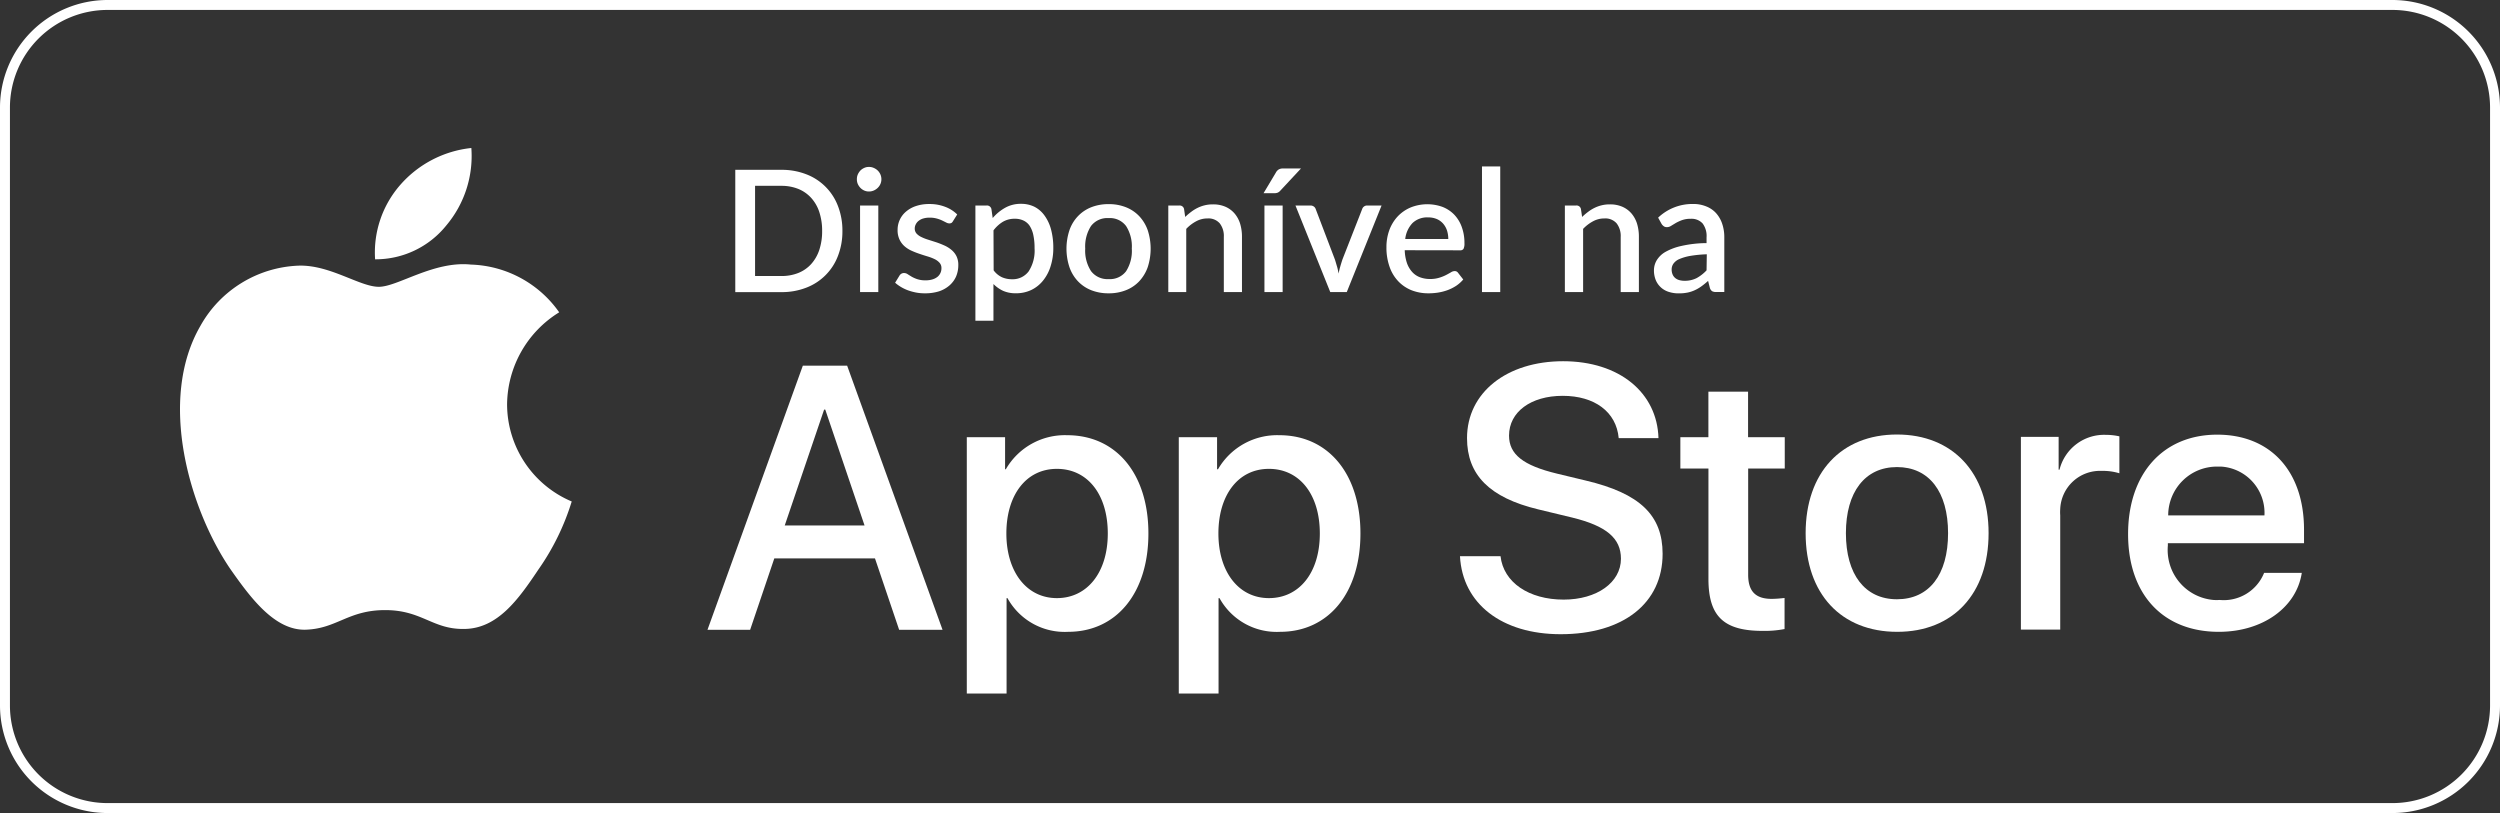
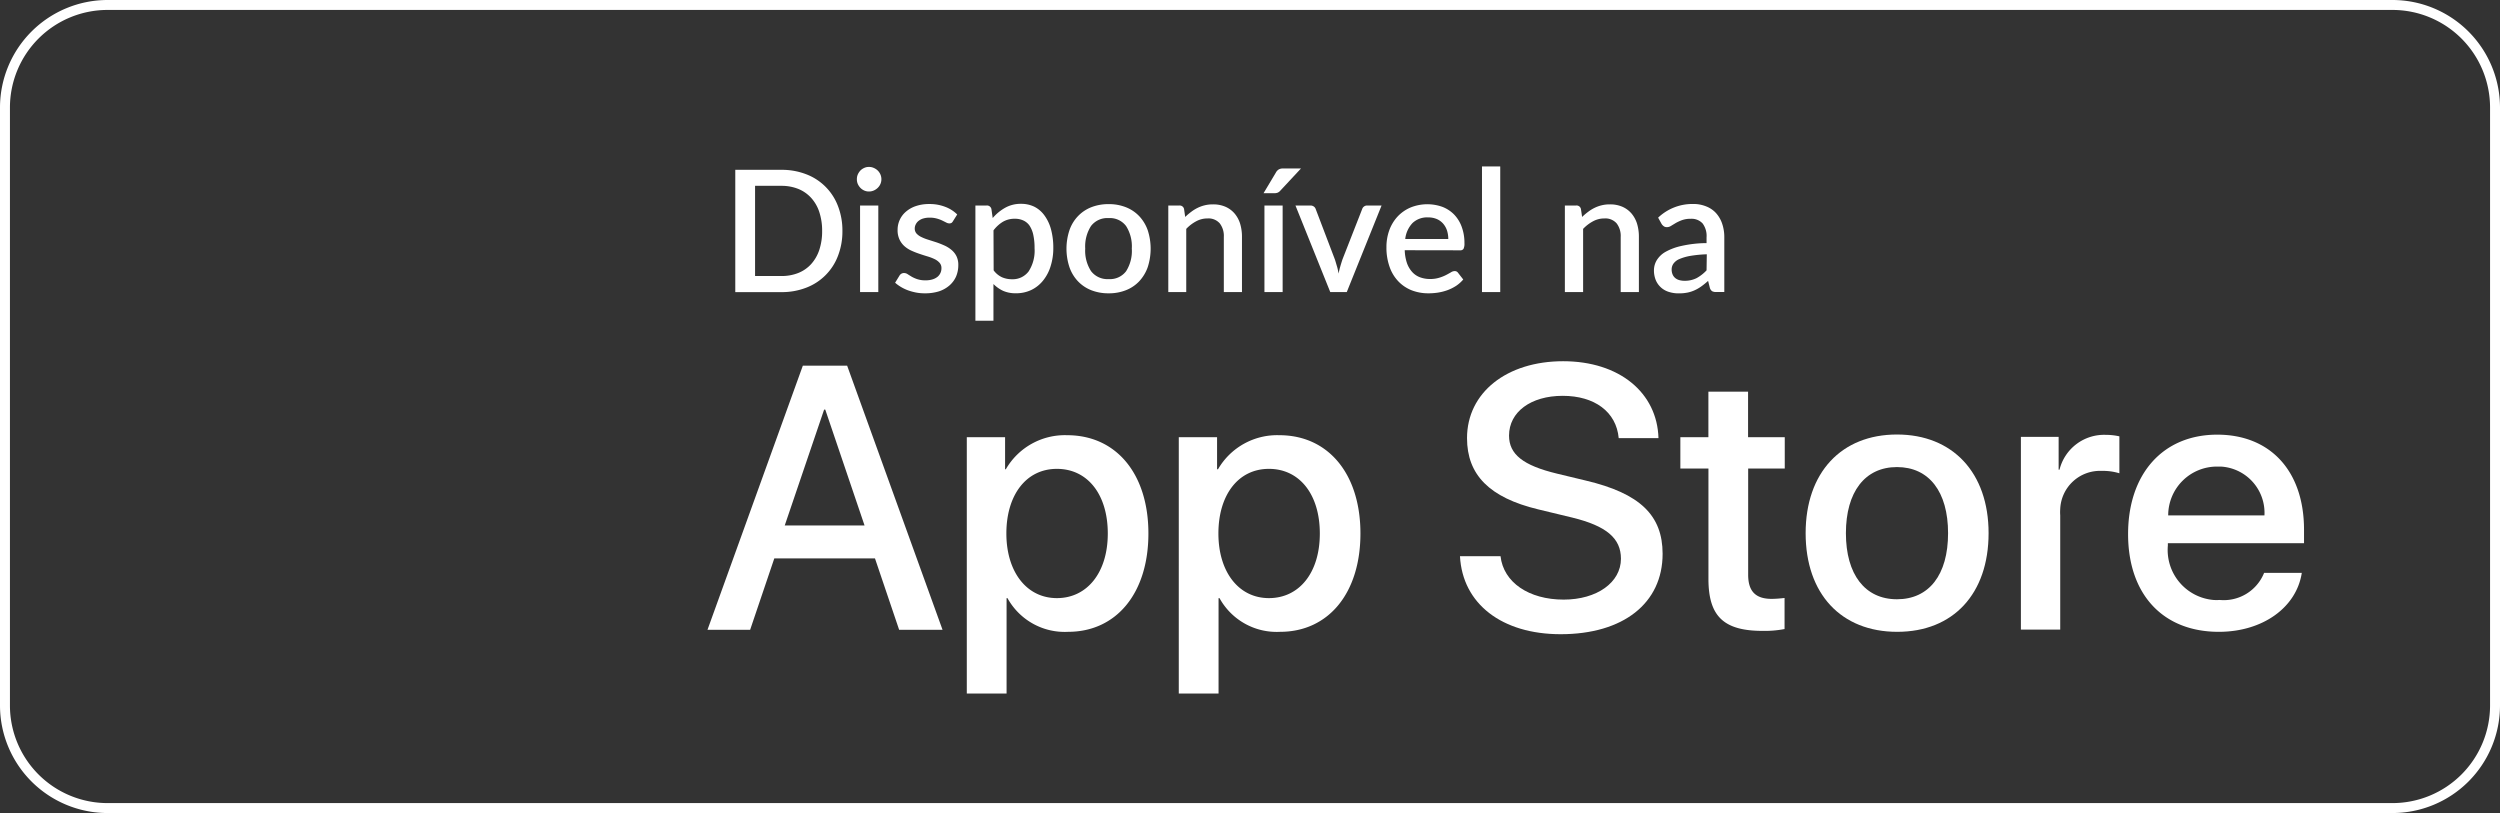
<svg xmlns="http://www.w3.org/2000/svg" viewBox="0 0 502.87 163.54">
  <rect x="0" y="0" width="502.87" height="163.54" fill="#333333" stroke="none" />
  <defs>
    <style>.cls-1{fill:#fff;}</style>
  </defs>
  <g id="Camada_2" data-name="Camada 2">
    <g id="botões_apps" data-name="botões apps">
      <g id="Apple">
        <path class="cls-1" d="M481.25,163.54H21.62A21.65,21.65,0,0,1,0,141.92V21.62A21.65,21.65,0,0,1,21.62,0H481.25a21.65,21.65,0,0,1,21.62,21.62v120.3A21.65,21.65,0,0,1,481.25,163.54ZM21.62,2A19.64,19.64,0,0,0,2,21.62v120.3a19.64,19.64,0,0,0,19.62,19.62H481.25a19.64,19.64,0,0,0,19.62-19.62V21.62A19.64,19.64,0,0,0,481.25,2Z" />
        <g id="_Group_2" data-name=" Group 2">
          <g id="_Group_3" data-name=" Group 3">
            <g id="_Path_" data-name=" Path ">
-               <path class="cls-1" d="M102,81.3a22,22,0,0,1,10.48-18.48,22.54,22.54,0,0,0-17.75-9.6c-7.48-.78-14.72,4.47-18.53,4.47s-9.74-4.39-16-4.26a23.65,23.65,0,0,0-19.9,12.14c-8.61,14.9-2.19,36.79,6,48.84,4.13,5.89,9,12.48,15.25,12.25s8.48-3.94,15.93-3.94,9.54,3.94,16,3.79c6.62-.11,10.79-5.93,14.77-11.88A48.7,48.7,0,0,0,115,100.87,21.26,21.26,0,0,1,102,81.3Z" />
-             </g>
+               </g>
            <g id="_Path_2" data-name=" Path 2">
-               <path class="cls-1" d="M89.81,45.3a21.66,21.66,0,0,0,5-15.53,22.07,22.07,0,0,0-14.27,7.39,20.66,20.66,0,0,0-5.09,15A18.25,18.25,0,0,0,89.81,45.3Z" />
-             </g>
+               </g>
          </g>
        </g>
        <path class="cls-1" d="M176,112.32H155.75l-4.86,14.36h-8.58l19.18-53.13h8.91l19.19,53.13h-8.73Zm-18.15-6.63H173.9L166,82.39h-.23Z" />
        <path class="cls-1" d="M231,107.31c0,12-6.44,19.78-16.16,19.78a13.14,13.14,0,0,1-12.19-6.78h-.18V139.5h-8V87.94h7.7v6.45h.15a13.71,13.71,0,0,1,12.33-6.85C224.53,87.54,231,95.31,231,107.31Zm-8.17,0c0-7.84-4.05-13-10.24-13s-10.16,5.26-10.16,13,4.09,13,10.16,13,10.24-5.12,10.24-13Z" />
        <path class="cls-1" d="M273.65,107.31c0,12-6.44,19.78-16.17,19.78a13.12,13.12,0,0,1-12.18-6.78h-.19V139.5h-8V87.94h7.7v6.45H245a13.74,13.74,0,0,1,12.34-6.85C267.17,87.54,273.65,95.31,273.65,107.31Zm-8.17,0c0-7.84-4.06-13-10.24-13s-10.16,5.26-10.16,13,4.08,13,10.16,13S265.48,115.23,265.48,107.31Z" />
        <path class="cls-1" d="M301.83,111.88c.59,5.27,5.7,8.73,12.7,8.73,6.7,0,11.52-3.46,11.52-8.22,0-4.12-2.91-6.59-9.79-8.28l-6.89-1.66c-9.75-2.36-14.28-6.92-14.28-14.32,0-9.17,8-15.47,19.33-15.47S333.34,79,333.6,88.13h-8c-.48-5.31-4.87-8.51-11.27-8.51s-10.79,3.24-10.79,8c0,3.75,2.8,6,9.65,7.65L319,96.67c10.9,2.58,15.43,7,15.43,14.73,0,9.94-7.92,16.17-20.51,16.17-11.78,0-19.74-6.08-20.25-15.69Z" />
        <path class="cls-1" d="M351.62,78.78v9.16H359v6.3h-7.36V115.6c0,3.31,1.47,4.86,4.71,4.86.87,0,1.75-.08,2.61-.18v6.25a21,21,0,0,1-4.41.37c-7.84,0-10.9-2.94-10.9-10.46V94.24H338v-6.3h5.64V78.78Z" />
        <path class="cls-1" d="M363.2,107.25c0-12.19,7.18-19.85,18.37-19.85S400,95.06,400,107.25s-7.11,19.84-18.38,19.84S363.2,119.47,363.2,107.25Zm28.65,0c0-8.36-3.84-13.3-10.28-13.3s-10.27,5-10.27,13.3,3.83,13.29,10.27,13.29,10.28-4.9,10.28-13.29Z" />
        <path class="cls-1" d="M406.5,87.88h7.59v6.59h.18a9.24,9.24,0,0,1,9.32-7,12.46,12.46,0,0,1,2.72.3V95.2a11.32,11.32,0,0,0-3.57-.48,8,8,0,0,0-8.33,7.68,8.52,8.52,0,0,0,0,1.24v23H406.5Z" />
        <path class="cls-1" d="M463,115.23c-1.07,7-7.91,11.86-16.68,11.86-11.27,0-18.26-7.55-18.26-19.66s7-20,17.93-20c10.72,0,17.46,7.36,17.46,19.11v2.72H436.06v.48a10.09,10.09,0,0,0,9.16,10.94,8.84,8.84,0,0,0,1.26,0,8.74,8.74,0,0,0,8.94-5.45Zm-26.88-11.56h19.37a9.32,9.32,0,0,0-8.78-9.82H446a9.81,9.81,0,0,0-9.87,9.75Z" />
        <path class="cls-1" d="M169.45,46.46a13.59,13.59,0,0,1-.89,5,11,11,0,0,1-6.37,6.4,13.52,13.52,0,0,1-5,.9h-9.29V34.16h9.29a13.52,13.52,0,0,1,5,.9,11,11,0,0,1,6.37,6.4A13.64,13.64,0,0,1,169.45,46.46Zm-4.08,0a11.91,11.91,0,0,0-.57-3.81,7.82,7.82,0,0,0-1.64-2.85A7.08,7.08,0,0,0,160.57,38a9,9,0,0,0-3.41-.62h-5.28V55.52h5.28a9,9,0,0,0,3.41-.61,7,7,0,0,0,2.59-1.79,8,8,0,0,0,1.64-2.85A11.83,11.83,0,0,0,165.37,46.46Z" />
        <path class="cls-1" d="M177.29,36.08a2.33,2.33,0,0,1-.2.94,2.44,2.44,0,0,1-.54.77,2.67,2.67,0,0,1-.79.53,2.4,2.4,0,0,1-1,.2,2.25,2.25,0,0,1-.93-.2,2.53,2.53,0,0,1-.76-.53,2.75,2.75,0,0,1-.52-.77,2.32,2.32,0,0,1-.19-.94,2.38,2.38,0,0,1,.19-1,3,3,0,0,1,.52-.78,2.51,2.51,0,0,1,.76-.52,2.1,2.1,0,0,1,.93-.2,2.25,2.25,0,0,1,1,.2,2.64,2.64,0,0,1,.79.52,2.6,2.6,0,0,1,.54.78A2.39,2.39,0,0,1,177.29,36.08Zm-.62,5.26V58.75H173V41.34Z" />
        <path class="cls-1" d="M191.69,44.49a1,1,0,0,1-.3.35.94.94,0,0,1-.43.1,1.38,1.38,0,0,1-.63-.18l-.8-.4a6.79,6.79,0,0,0-1.09-.4,5.25,5.25,0,0,0-1.46-.18,4.38,4.38,0,0,0-1.24.16,2.7,2.7,0,0,0-.93.46,2,2,0,0,0-.59.7A1.82,1.82,0,0,0,184,46a1.49,1.49,0,0,0,.38,1,3.13,3.13,0,0,0,1,.7,9.32,9.32,0,0,0,1.4.54l1.6.51c.55.19,1.08.4,1.61.64a6,6,0,0,1,1.4.88,3.85,3.85,0,0,1,1,1.26,3.93,3.93,0,0,1,.37,1.8,5.81,5.81,0,0,1-.44,2.27A5.17,5.17,0,0,1,191,57.4a6.15,6.15,0,0,1-2.12,1.2A9.29,9.29,0,0,1,186,59a9,9,0,0,1-1.75-.16,11.15,11.15,0,0,1-1.61-.44,8.86,8.86,0,0,1-1.42-.68,8,8,0,0,1-1.17-.85l.86-1.4a1.13,1.13,0,0,1,.38-.4,1.05,1.05,0,0,1,.57-.15,1.3,1.3,0,0,1,.71.23c.24.16.51.32.82.51a6.16,6.16,0,0,0,1.14.5,5.16,5.16,0,0,0,1.65.23,4.59,4.59,0,0,0,1.42-.2,2.91,2.91,0,0,0,1-.53,2.15,2.15,0,0,0,.58-.78,2.24,2.24,0,0,0,.19-.93,1.57,1.57,0,0,0-.38-1.09,3.14,3.14,0,0,0-1-.74,9.46,9.46,0,0,0-1.41-.54c-.53-.16-1.07-.33-1.62-.52a16.75,16.75,0,0,1-1.61-.63,5.65,5.65,0,0,1-1.42-.91,4.22,4.22,0,0,1-1-1.35,4.39,4.39,0,0,1-.38-1.94,4.77,4.77,0,0,1,1.65-3.63,5.93,5.93,0,0,1,2-1.14,8.26,8.26,0,0,1,2.74-.42,8.6,8.6,0,0,1,3.2.57,6.77,6.77,0,0,1,2.4,1.53Z" />
        <path class="cls-1" d="M199.68,43.86a9.19,9.19,0,0,1,2.49-2.06A6.36,6.36,0,0,1,205.4,41a6,6,0,0,1,2.67.59,5.67,5.67,0,0,1,2,1.72,8.42,8.42,0,0,1,1.33,2.79,14.19,14.19,0,0,1,.47,3.81,11.91,11.91,0,0,1-.53,3.6,8.55,8.55,0,0,1-1.49,2.88,6.88,6.88,0,0,1-2.35,1.91,7,7,0,0,1-3.13.69,6.16,6.16,0,0,1-2.6-.49,6.79,6.79,0,0,1-1.94-1.37v7.39H196.2V41.34h2.22a.91.91,0,0,1,1,.7Zm.19,10.52a4.4,4.4,0,0,0,1.68,1.39,5,5,0,0,0,2,.4,4,4,0,0,0,3.35-1.57,7.65,7.65,0,0,0,1.2-4.68,12,12,0,0,0-.27-2.74,5.35,5.35,0,0,0-.78-1.85,3.1,3.1,0,0,0-1.25-1,4,4,0,0,0-1.66-.33,4.64,4.64,0,0,0-2.41.61,6.77,6.77,0,0,0-1.89,1.73Z" />
        <path class="cls-1" d="M223,41.06a9.23,9.23,0,0,1,3.49.63,7.41,7.41,0,0,1,2.67,1.8,8,8,0,0,1,1.7,2.81,12.05,12.05,0,0,1,0,7.45,8.15,8.15,0,0,1-1.7,2.82,7.41,7.41,0,0,1-2.67,1.8A9.23,9.23,0,0,1,223,59a9.38,9.38,0,0,1-3.51-.63,7.5,7.5,0,0,1-2.67-1.8,7.86,7.86,0,0,1-1.7-2.82,11.86,11.86,0,0,1,0-7.45,7.73,7.73,0,0,1,1.7-2.81,7.5,7.5,0,0,1,2.67-1.8A9.38,9.38,0,0,1,223,41.06Zm0,15.08a4.07,4.07,0,0,0,3.51-1.58A7.59,7.59,0,0,0,227.66,50a7.62,7.62,0,0,0-1.15-4.53,4.06,4.06,0,0,0-3.51-1.6,4.12,4.12,0,0,0-3.55,1.6A7.62,7.62,0,0,0,218.29,50a7.58,7.58,0,0,0,1.16,4.52A4.13,4.13,0,0,0,223,56.14Z" />
        <path class="cls-1" d="M238.4,43.64a11.31,11.31,0,0,1,1.17-1,7.78,7.78,0,0,1,1.29-.81,7,7,0,0,1,1.45-.53,6.78,6.78,0,0,1,1.67-.19,6.16,6.16,0,0,1,2.52.48,5.14,5.14,0,0,1,1.83,1.35A5.91,5.91,0,0,1,249.45,45a9.11,9.11,0,0,1,.37,2.69V58.75h-3.65V47.67a4.15,4.15,0,0,0-.81-2.73,3,3,0,0,0-2.47-1,4.7,4.7,0,0,0-2.28.57,7.77,7.77,0,0,0-2,1.53V58.75H235V41.34h2.22a.89.89,0,0,1,.95.7Z" />
        <path class="cls-1" d="M261.69,33.89l-4.12,4.42a1.57,1.57,0,0,1-.54.43,1.64,1.64,0,0,1-.69.12h-2.18l2.47-4.13a1.67,1.67,0,0,1,.56-.63,1.68,1.68,0,0,1,.93-.21ZM258,41.34V58.75h-3.66V41.34Z" />
        <path class="cls-1" d="M277.9,41.34l-7,17.41h-3.32l-7-17.41h3a1.12,1.12,0,0,1,.7.21,1,1,0,0,1,.37.5l3.86,10.14c.16.48.3,1,.43,1.42s.23.94.32,1.42q.13-.72.33-1.41c.13-.46.28-.94.44-1.43L274,42.05a1,1,0,0,1,.37-.51,1,1,0,0,1,.67-.2Z" />
        <path class="cls-1" d="M282.56,50.33A8.94,8.94,0,0,0,283,52.9a5.28,5.28,0,0,0,1.05,1.8,4,4,0,0,0,1.57,1.07,5.74,5.74,0,0,0,2,.35,6,6,0,0,0,1.86-.25,8.15,8.15,0,0,0,1.37-.54c.39-.2.72-.39,1-.55a1.42,1.42,0,0,1,.75-.25.78.78,0,0,1,.68.34l1.05,1.35a6.93,6.93,0,0,1-1.47,1.3,8.8,8.8,0,0,1-1.74.86,10.37,10.37,0,0,1-1.9.48,12.39,12.39,0,0,1-1.89.14,9.2,9.2,0,0,1-3.36-.6,7.52,7.52,0,0,1-2.68-1.79,8,8,0,0,1-1.77-2.91,11.57,11.57,0,0,1-.64-4,9.87,9.87,0,0,1,.57-3.38,8.19,8.19,0,0,1,1.64-2.73,7.7,7.7,0,0,1,2.59-1.83,9,9,0,0,1,6.43-.16,6.68,6.68,0,0,1,2.36,1.53,7,7,0,0,1,1.54,2.47,9.28,9.28,0,0,1,.56,3.32,2.37,2.37,0,0,1-.19,1.14.76.76,0,0,1-.69.29Zm8.76-2.25a5.59,5.59,0,0,0-.26-1.72,4.06,4.06,0,0,0-.78-1.38,3.58,3.58,0,0,0-1.27-.92,4.37,4.37,0,0,0-1.75-.33,4.25,4.25,0,0,0-3.14,1.14,5.53,5.53,0,0,0-1.46,3.21Z" />
        <path class="cls-1" d="M301.77,33.48V58.75H298.1V33.48Z" />
        <path class="cls-1" d="M318.24,43.64a11.31,11.31,0,0,1,1.17-1,7.78,7.78,0,0,1,1.29-.81,7,7,0,0,1,1.45-.53,6.78,6.78,0,0,1,1.67-.19,6.16,6.16,0,0,1,2.52.48,5.14,5.14,0,0,1,1.83,1.35A5.91,5.91,0,0,1,329.29,45a9.11,9.11,0,0,1,.37,2.69V58.75H326V47.67a4.15,4.15,0,0,0-.81-2.73,3,3,0,0,0-2.47-1,4.7,4.7,0,0,0-2.28.57,7.77,7.77,0,0,0-2,1.53V58.75h-3.67V41.34H317a.89.89,0,0,1,1,.7Z" />
        <path class="cls-1" d="M346.41,45a6.1,6.1,0,0,0-1.21-2.11,5.22,5.22,0,0,0-2-1.37,6.8,6.8,0,0,0-2.67-.49,10,10,0,0,0-7,2.75L334.2,45a1.6,1.6,0,0,0,.44.49,1,1,0,0,0,.64.2,1.54,1.54,0,0,0,.87-.27l.94-.57a9.08,9.08,0,0,1,1.24-.57,5.09,5.09,0,0,1,1.78-.27,3,3,0,0,1,2.36.93,4.18,4.18,0,0,1,.8,2.8v1.16a23.43,23.43,0,0,0-5,.56A11.55,11.55,0,0,0,335,50.67a4.86,4.86,0,0,0-1.77,1.71,3.94,3.94,0,0,0-.54,2,5.14,5.14,0,0,0,.38,2,4.14,4.14,0,0,0,2.63,2.34,6.32,6.32,0,0,0,2,.29,8.69,8.69,0,0,0,1.75-.16,6.59,6.59,0,0,0,1.48-.49,8,8,0,0,0,1.34-.79,15,15,0,0,0,1.31-1.07l.36,1.42a1.24,1.24,0,0,0,.46.66,1.68,1.68,0,0,0,.8.16h1.64V47.69A8.28,8.28,0,0,0,346.41,45Zm-3.14,9.38a8,8,0,0,1-2,1.56,5.25,5.25,0,0,1-2.46.54,3.8,3.8,0,0,1-1-.13,2.18,2.18,0,0,1-.82-.41,1.84,1.84,0,0,1-.54-.71,2.55,2.55,0,0,1-.2-1.05,2,2,0,0,1,.37-1.16,2.81,2.81,0,0,1,1.2-.92,10.06,10.06,0,0,1,2.19-.63,24.58,24.58,0,0,1,3.31-.32Z" />
      </g>
    </g>
  </g>
</svg>